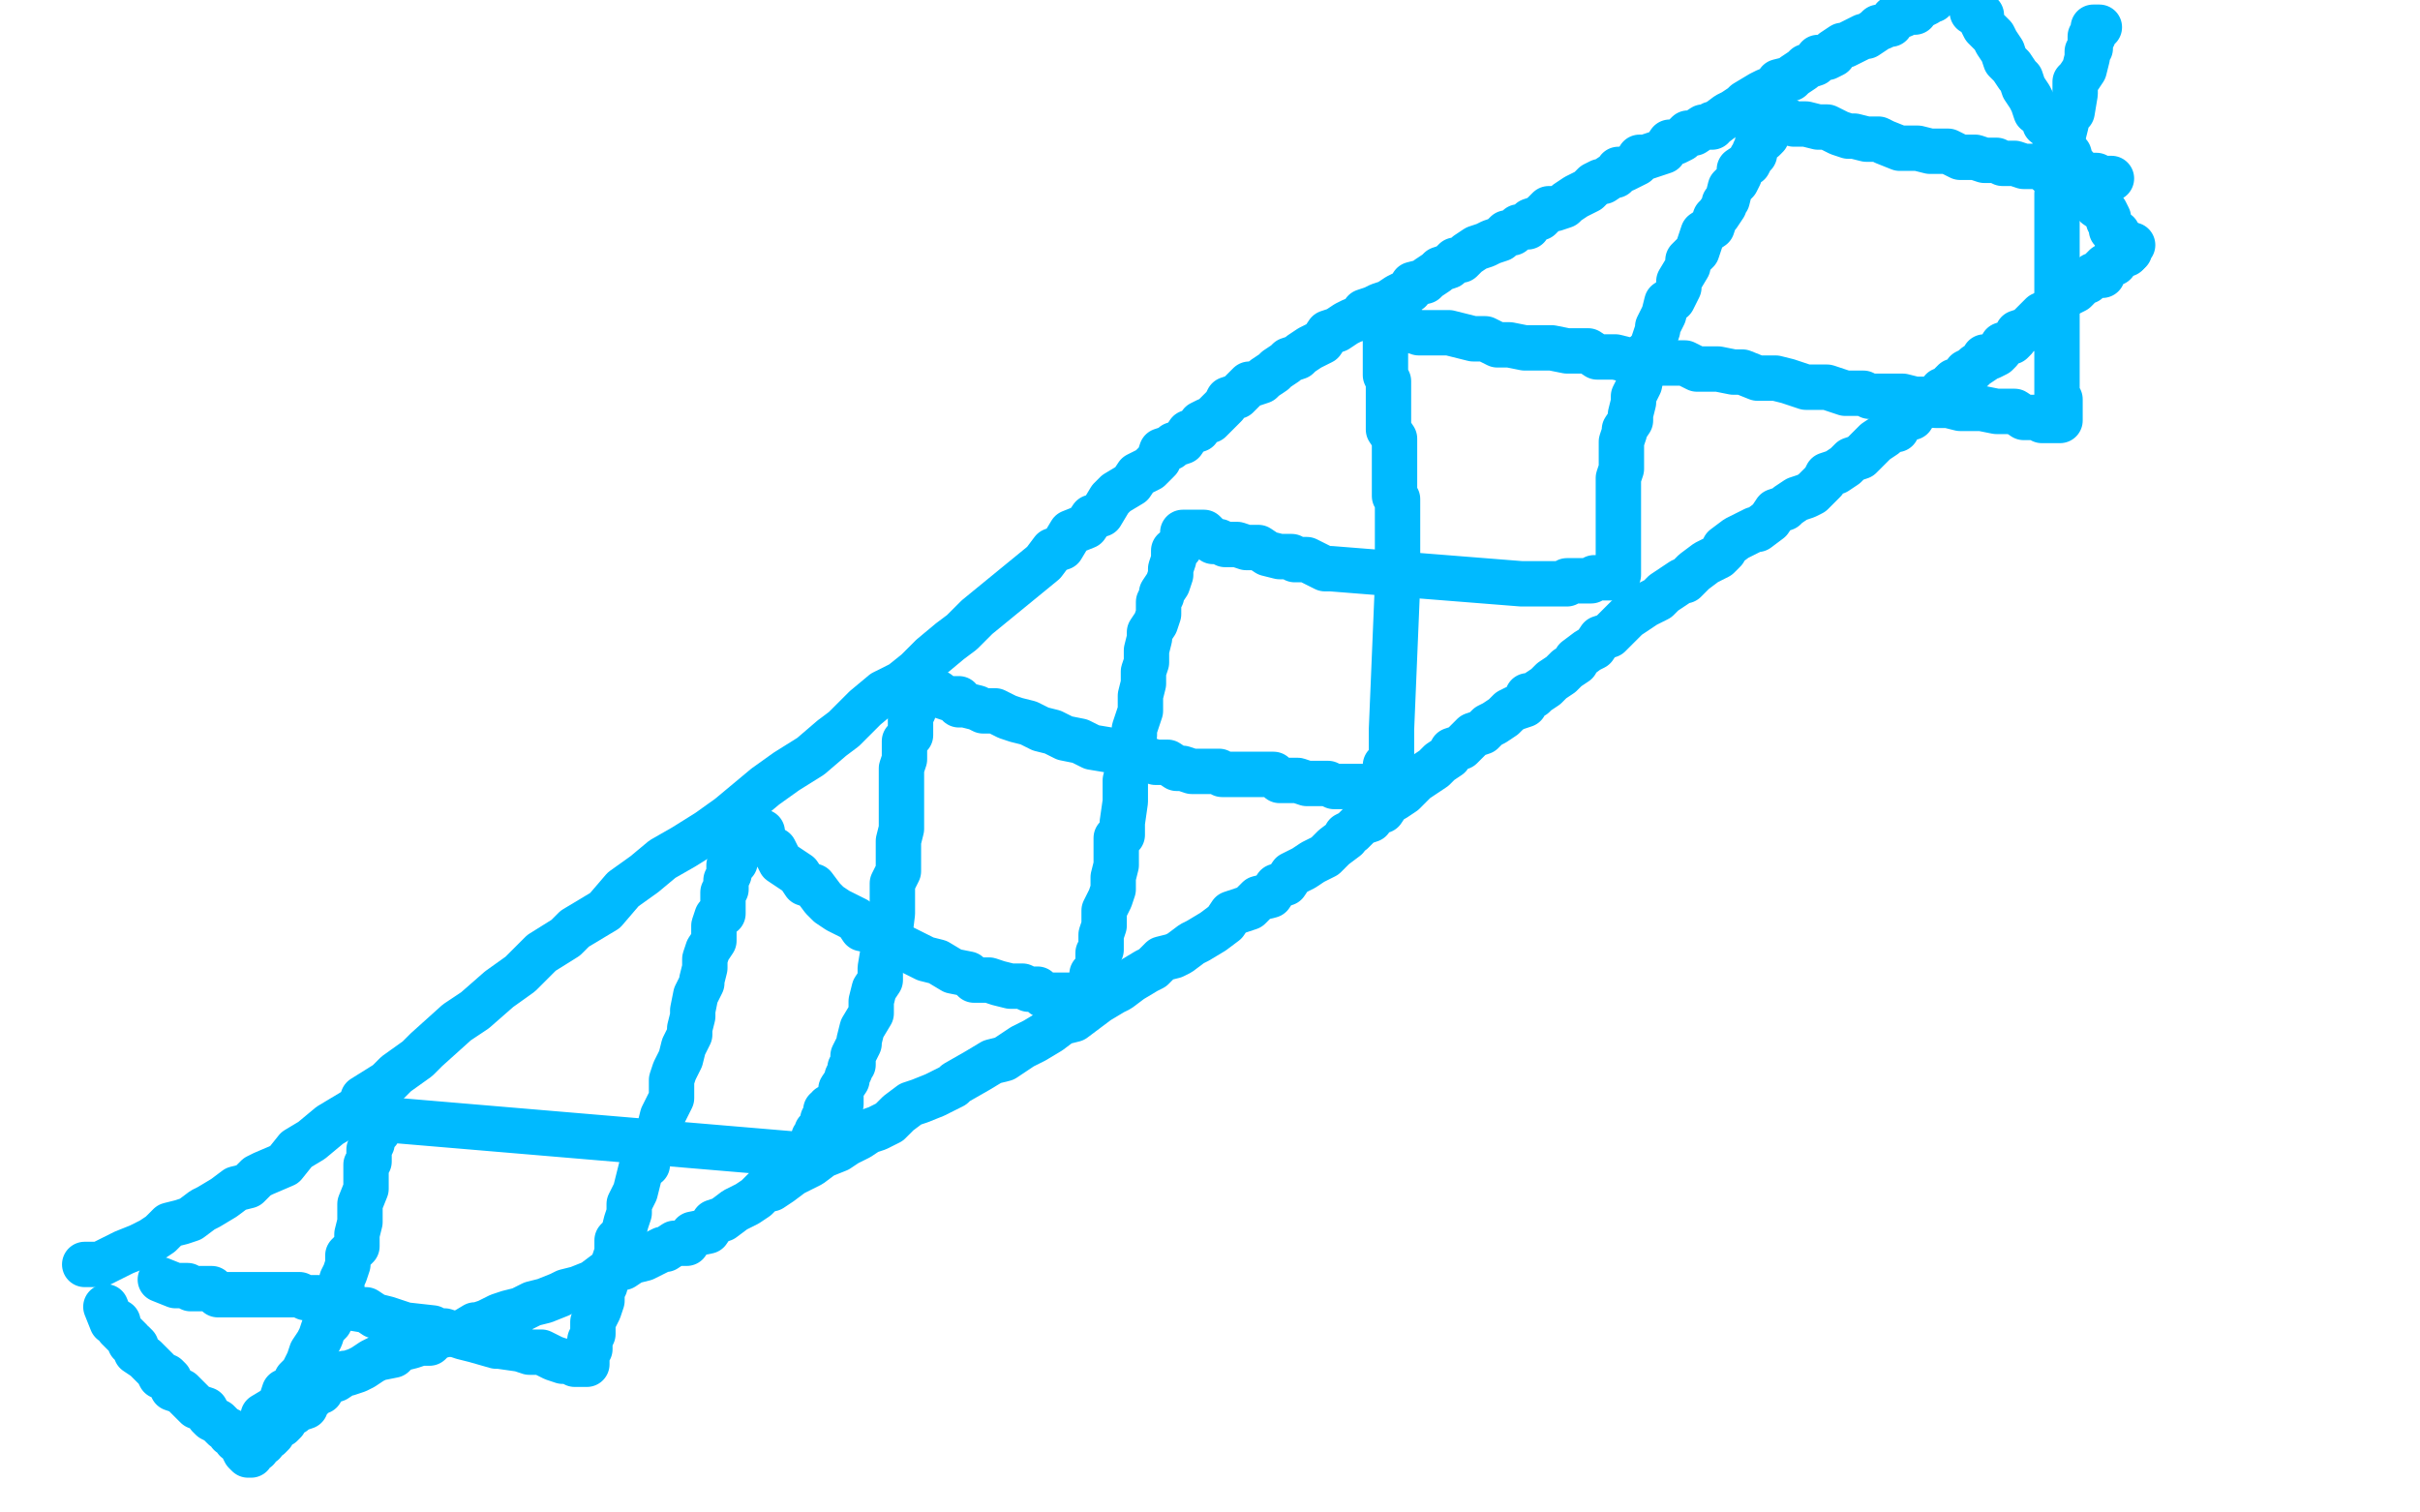
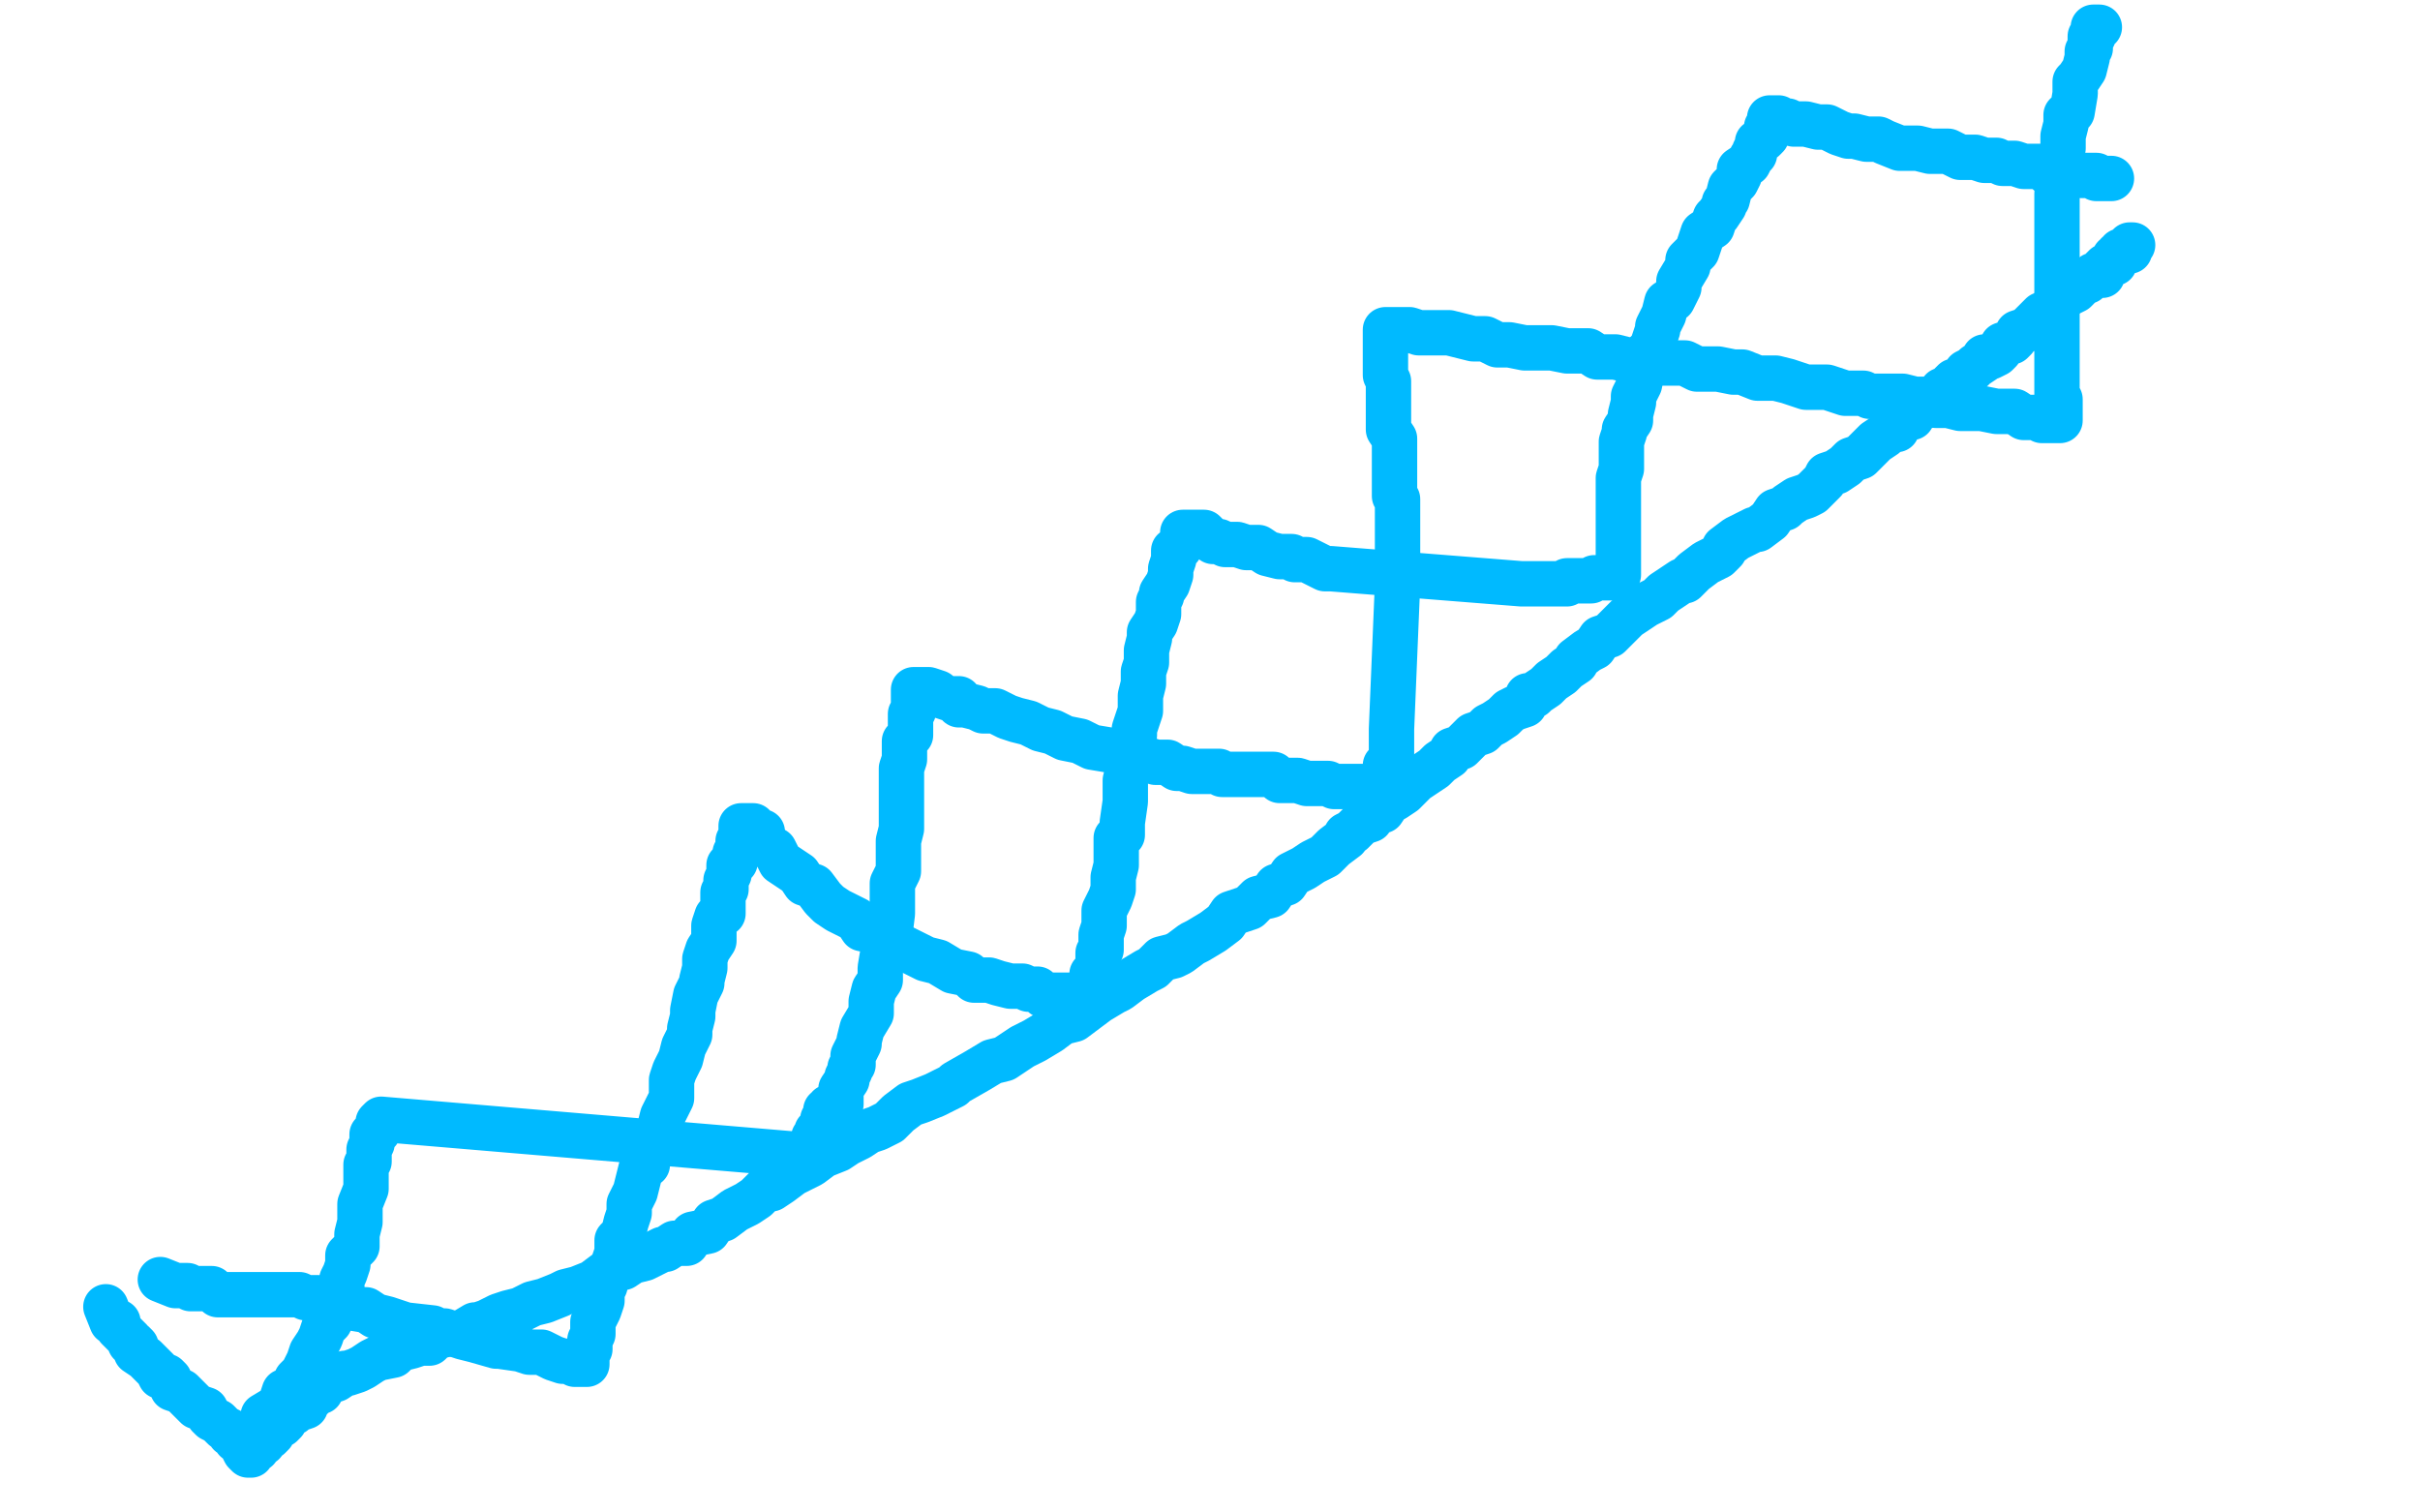
<svg xmlns="http://www.w3.org/2000/svg" width="800" height="500" version="1.1" style="stroke-antialiasing: false">
  <desc>This SVG has been created on https://colorillo.com/</desc>
-   <rect x="0" y="0" width="800" height="500" style="fill: rgb(255,255,255); stroke-width:0" />
  <polyline points="35,432 37,437 37,437 39,437 39,437 39,439 39,439 40,440 40,440 41,441 41,441 43,443 43,443 43,444 43,444 44,444 44,444 45,445 45,445 45,447 45,447 48,449 48,449 51,452 51,452 52,453 52,453 53,455 53,455 55,455 55,455 56,456 56,456 57,459 57,459 60,460 60,460 61,461 61,461 62,462 62,462 65,465 65,465 68,466 68,466 69,468 69,468 70,469 70,469 72,470 72,470 74,472 74,472 76,473 76,473 76,474 76,474 77,474 78,476 80,477 80,478 81,480 82,481 83,481 83,479 85,479 85,478 86,477 87,477 87,475 89,475 90,474 90,473 91,471 93,471 94,470 95,467 97,467 98,466 101,465 101,463 103,462 104,460 106,460 107,458 108,457 111,456 114,454 115,454 118,453 120,452 123,450 125,449 130,448 132,446 136,445 139,444 142,444 144,442 148,441 152,441 157,438 158,438 161,437 165,435 168,434 172,433 176,431 180,430 185,428 187,427 191,426 196,424 200,421 202,420 206,419 209,417 213,416 215,415 219,413 220,413 223,411 227,411 229,408 234,407 236,404 239,403 243,400 247,398 250,396 253,393 255,393 258,391 262,388 266,386 268,385 272,382 277,380 280,378 284,376 287,374 290,373 294,371 297,368 301,365 304,364 309,362 315,359 316,358 323,354 328,351 332,350 338,346 342,344 347,341 351,338 355,337 359,334 363,331 368,328 370,327 374,324 379,321 381,320 384,317 388,316 390,315 394,312 396,311 401,308 405,305 407,302 410,301 413,300 416,297 420,296 422,293 425,292 427,289 431,287 434,285 436,284 438,283 441,280 445,277 445,276 447,275 450,272 453,271 454,269 457,268 459,265 461,264 464,262 466,260 467,259 468,258 471,256 474,254 476,252 479,250 480,248 483,247 486,244 487,243 490,242 492,240 494,239 497,237 499,235 501,234 504,233 505,230 507,230 508,229 511,227 513,225 516,223 518,221 521,219 521,218 525,215 527,214 529,211 532,210 533,209 536,206 538,204 541,202 544,200 548,198 550,196 553,194 556,192 557,192 560,189 564,186 568,184 570,182 570,181 574,178 576,177 580,175 581,175 585,172 587,169 590,168 591,167 594,165 597,164 599,163 602,160 603,159 604,157 607,156 610,154 612,152 615,151 616,150 619,147 620,146 623,144 624,143 625,142 627,142 628,140 629,139 631,138 632,138 633,136 633,135 635,135 636,134 637,134 639,133 640,133 640,131 641,131 642,130 642,129 644,129 645,127 646,126 648,126 649,125 650,123 652,122 653,121 656,119 656,118 658,118 660,117 661,116 662,114 665,113 666,112 667,110 670,109 671,108 673,106 674,105 675,104 677,104 678,102 679,101 680,100 682,98 683,97 684,97 686,96 687,95 688,93 690,93 691,92 692,91 694,91 695,91 695,89 696,88 698,87 699,87 699,85 700,85 700,84 701,84 701,83 703,83 704,83 704,81 705,81" style="fill: none; stroke: #00baff; stroke-width: 15; stroke-linejoin: round; stroke-linecap: round; stroke-antialiasing: false; stroke-antialias: 0; opacity: 1.0" />
-   <polyline points="28,418 33,418 33,418 37,416 37,416 41,414 41,414 46,412 46,412 48,411 48,411 50,410 50,410 53,408 53,408 56,405 56,405 60,404 60,404 63,403 63,403 67,400 67,400 69,399 69,399 74,396 74,396 78,393 78,393 82,392 82,392 85,389 85,389 87,388 87,388 94,385 94,385 98,380 98,380 103,377 103,377 109,372 109,372 119,366 119,366 120,363 120,363 128,358 128,358 131,355 138,350 141,347 151,338 157,334 165,327 172,322 179,315 187,310 190,307 200,301 206,294 213,289 219,284 226,280 234,275 241,270 247,265 253,260 260,255 268,250 275,244 279,241 286,234 292,229 298,226 303,222 308,217 314,212 318,209 323,204 345,186 348,182 351,181 354,176 359,174 361,171 364,170 367,165 369,163 374,160 376,157 378,156 380,155 383,152 384,149 387,148 388,147 391,146 393,143 396,142 397,140 399,139 400,139 401,138 404,135 405,134 406,132 409,131 410,130 412,128 413,127 414,127 417,126 418,125 421,123 422,122 425,120 426,119 429,118 430,117 433,115 435,114 437,113 439,110 442,109 445,107 447,106 450,105 451,103 454,102 456,101 459,100 462,98 466,96 467,94 471,93 472,92 475,90 476,89 479,88 481,86 483,86 485,84 488,82 491,81 493,80 496,79 498,77 500,77 502,75 505,75 506,73 509,72 510,71 512,69 514,69 517,68 518,67 521,65 523,64 525,63 527,61 529,60 530,60 533,58 534,58 535,56 537,56 539,55 541,54 542,52 544,52 547,51 550,50 552,47 554,47 556,46 558,44 560,44 563,42 566,42 566,41 567,41 571,38 573,37 576,35 577,34 582,31 584,30 587,29 588,27 592,26 593,25 596,23 597,22 600,21 601,19 604,19 606,18 606,17 609,15 610,15 612,14 614,13 616,12 617,12 620,10 621,9 622,9 624,8 625,8 626,6 629,5 631,4 633,4 634,2 635,2 637,1 638,0 639,0 641,-2 642,-2 643,-3 644,-3 646,-3 647,-3 650,-1 651,1 652,3 652,4 654,5 655,5 655,7 656,9 658,11 659,12 660,14 662,17 663,20 665,22 667,25 668,26 669,29 671,32 672,34 673,37 675,38 676,41 679,43 679,45 681,46 682,49 684,51 685,55 686,55 688,58 688,59 689,62 690,63 690,64 692,66 693,68 696,70 697,72 697,73 698,75 698,76 700,77 700,79 701,80 702,81 702,83 703,83 703,84" style="fill: none; stroke: #00baff; stroke-width: 15; stroke-linejoin: round; stroke-linecap: round; stroke-antialiasing: false; stroke-antialias: 0; opacity: 1.0" />
  <polyline points="53,423 58,425 58,425 59,425 59,425 62,425 62,425 63,426 63,426 64,426 64,426 67,426 67,426 68,426 68,426 70,426 70,426 72,428 72,428 74,428 74,428 75,428 75,428 76,428 76,428 77,428 77,428 79,428 79,428 80,428 80,428 81,428 81,428 83,428 83,428 84,428 84,428 85,428 85,428 87,428 87,428 89,428 89,428 91,428 91,428 92,428 92,428 94,428 94,428 99,428 99,428 101,429 105,429 108,431 114,432 120,433 121,433 124,435 128,436 134,438 143,439 144,440 147,440 153,442 157,443 164,445 165,445 172,446 175,447 178,447 179,447 183,449 186,450 187,450 189,450 190,451 191,451 192,451 194,451 194,450 194,448 194,447 195,446 195,445 195,443 196,441 196,439 196,438 196,437 198,433 199,430 199,427 200,425 200,422 202,420 203,417 204,414 204,410 206,408 207,404 208,401 208,398 210,394 211,390 212,386 214,385 214,381 215,379 216,377 218,373 219,369 221,365 222,363 222,357 223,354 225,350 226,346 228,342 228,340 229,336 229,334 230,329 232,325 232,324 233,320 233,317 234,314 236,311 236,309 236,306 237,303 239,302 239,299 239,295 240,294 240,291 241,289 241,288 241,286 243,285 243,284 243,282 244,281 244,280 244,278 245,278 245,277 245,276 245,274 245,273 246,273 248,273 249,273 249,275 250,275 252,275 252,278 253,278 253,279 254,280 256,281 257,283 258,285 261,287 264,289 266,292 269,293 272,297 274,299 277,301 283,304 285,307 290,308 294,311 298,313 302,315 306,317 310,318 315,321 320,322 322,324 323,324 327,324 330,325 334,326 335,326 338,326 340,327 343,327 345,329 347,329 349,329 351,329 352,329 353,329 355,329 356,329 357,329 359,329 359,328 359,327 360,327 360,326 361,326 361,325 361,323 361,322 363,322 363,321 363,319 363,318 363,317 363,315 364,314 364,313 364,311 364,309 365,306 365,305 365,304 365,301 367,297 368,294 368,290 369,286 369,283 369,277 371,276 371,272 372,265 372,261 372,258 373,254 373,248 375,243 375,241 377,235 377,230 378,226 378,222 379,219 379,215 380,211 380,209 382,206 383,203 383,202 383,199 384,197 384,196 386,193 387,190 387,189 387,188 388,185 388,184 388,182 390,181 390,180 391,179 391,177 391,176 392,176 394,176 396,176 398,176 400,178 401,179 403,179 405,180 407,180 408,180 409,180 412,181 416,181 419,183 423,184 427,184 428,185 432,185 438,188 440,188 503,193 506,193 509,193 511,193 513,193 514,193 516,193 518,193 518,192 519,192 520,192 522,192 523,192 524,192 526,192 527,191 528,191 530,191 531,191 532,191 534,191 535,190 535,188 535,187 535,186 535,184 535,182 535,179 535,178 535,177 535,175 535,171 535,170 535,166 535,165 535,161 535,158 536,155 536,153 536,150 536,146 537,143 537,142 539,139 539,137 540,133 540,131 542,127 543,122 544,117 546,115 548,109 548,108 550,104 551,100 553,99 555,95 555,93 558,88 558,86 561,83 562,80 563,77 566,75 567,72 568,71 570,68 570,67 571,66 572,62 574,60 575,58 575,56 578,54 579,52 580,51 580,50 581,48 581,47 583,46 584,45 584,43 584,42 585,41 585,39 587,39 588,39 589,40 591,40 593,41 596,41 597,41 601,42 604,42 608,44 611,45 613,45 617,46 621,46 623,47 628,49 634,49 638,50 641,50 644,50 648,52 650,52 653,52 656,53 660,53 662,54 665,54 666,54 669,55 672,55 673,55 675,55 677,57 678,57 681,57 682,57 683,57 685,58 686,58 687,58 689,58 690,58 691,58 693,58 693,59 694,59 695,59 696,59 698,59" style="fill: none; stroke: #00baff; stroke-width: 15; stroke-linejoin: round; stroke-linecap: round; stroke-antialiasing: false; stroke-antialias: 0; opacity: 1.0" />
  <polyline points="87,468 92,465 92,465 93,463 93,463 94,460 94,460 96,460 96,460 97,458 97,458 98,456 98,456 100,454 100,454 101,452 101,452 102,450 102,450 103,447 103,447 105,444 105,444 106,442 106,442 107,439 107,439 109,437 109,437 110,433 110,433 111,430 111,430 113,427 113,427 113,423 113,423 114,421 114,421 115,418 115,418 115,415 115,415 118,412 118,412 118,408 118,408 119,404 119,404 119,402 119,402 119,398 119,398 121,393 121,391 121,388 121,385 122,384 122,381 122,380 123,378 123,376 123,375 125,374 125,372 125,371 126,370 268,382 269,382 269,380 269,379 269,376 270,376 270,375 270,374 272,373 272,371 272,370 273,370 273,369 273,367 274,367 274,366 276,366 276,365 276,366 277,366 277,365 278,365 278,364 278,362 278,360 280,357 280,356 281,354 281,353 282,352 282,349 284,345 284,344 285,340 288,335 288,331 289,327 291,324 291,320 292,314 292,312 294,310 295,302 295,298 295,292 297,288 297,284 297,278 298,274 298,270 298,266 298,262 298,258 298,254 299,251 299,248 299,245 301,243 301,240 301,239 301,236 302,235 302,232 302,231 302,230 302,228 303,228 305,228 306,228 307,228 310,229 311,230 314,231 317,231 317,233 319,233 323,234 325,235 329,235 333,237 336,238 340,239 344,241 348,242 352,244 357,245 361,247 367,248 371,248 375,250 379,251 382,252 386,252 389,254 391,254 394,255 395,255 397,255 399,255 401,255 402,255 403,255 404,256 408,256 410,256 411,256 412,256 414,256 415,256 418,256 420,256 421,256 423,258 424,258 427,258 429,258 432,259 435,259 436,259 439,259 441,260 442,260 444,260 446,260 448,260 449,260 450,260 452,260 453,260 454,260 456,260 457,260 458,260 458,258 458,257 458,256 458,254 458,253 460,252 460,250 460,249 460,248 460,247 460,245 460,243 460,241 462,193 462,188 462,186 462,180 462,176 462,175 462,169 462,165 461,164 461,160 461,156 461,154 461,150 461,148 461,145 459,142 459,138 459,137 459,133 459,129 459,126 458,124 458,121 458,120 458,117 458,116 458,115 458,113 458,112 458,111 458,109 460,109 462,109 463,109 466,109 469,110 473,110 475,110 478,110 479,110 483,111 487,112 491,112 495,114 499,114 504,115 509,115 513,115 518,116 524,116 525,116 528,118 534,118 538,119 542,119 546,120 550,120 553,120 557,120 561,122 568,122 573,123 576,123 581,125 584,125 587,125 591,126 597,128 601,128 604,128 610,130 616,130 618,131 623,131 627,131 629,131 633,132 637,132 640,134 644,134 648,135 655,135 660,136 664,136 666,136 669,138 672,138 674,138 675,139 678,139 679,139 681,139 681,137 681,136 681,135 681,132 680,131 680,130 680,128 680,126 680,124 680,122 680,119 680,115 680,114 680,111 680,110 680,104 680,102 680,98 680,95 680,89 680,87 680,83 680,79 680,76 680,73 680,71 680,67 680,64 681,60 681,57 681,56 681,53 682,49 682,45 683,41 683,38 685,37 686,31 686,30 686,27 687,26 689,23 690,19 690,18 690,17 691,16 691,14 691,13 691,12 692,12 692,10 692,9 694,9" style="fill: none; stroke: #00baff; stroke-width: 15; stroke-linejoin: round; stroke-linecap: round; stroke-antialiasing: false; stroke-antialias: 0; opacity: 1.0" />
</svg>